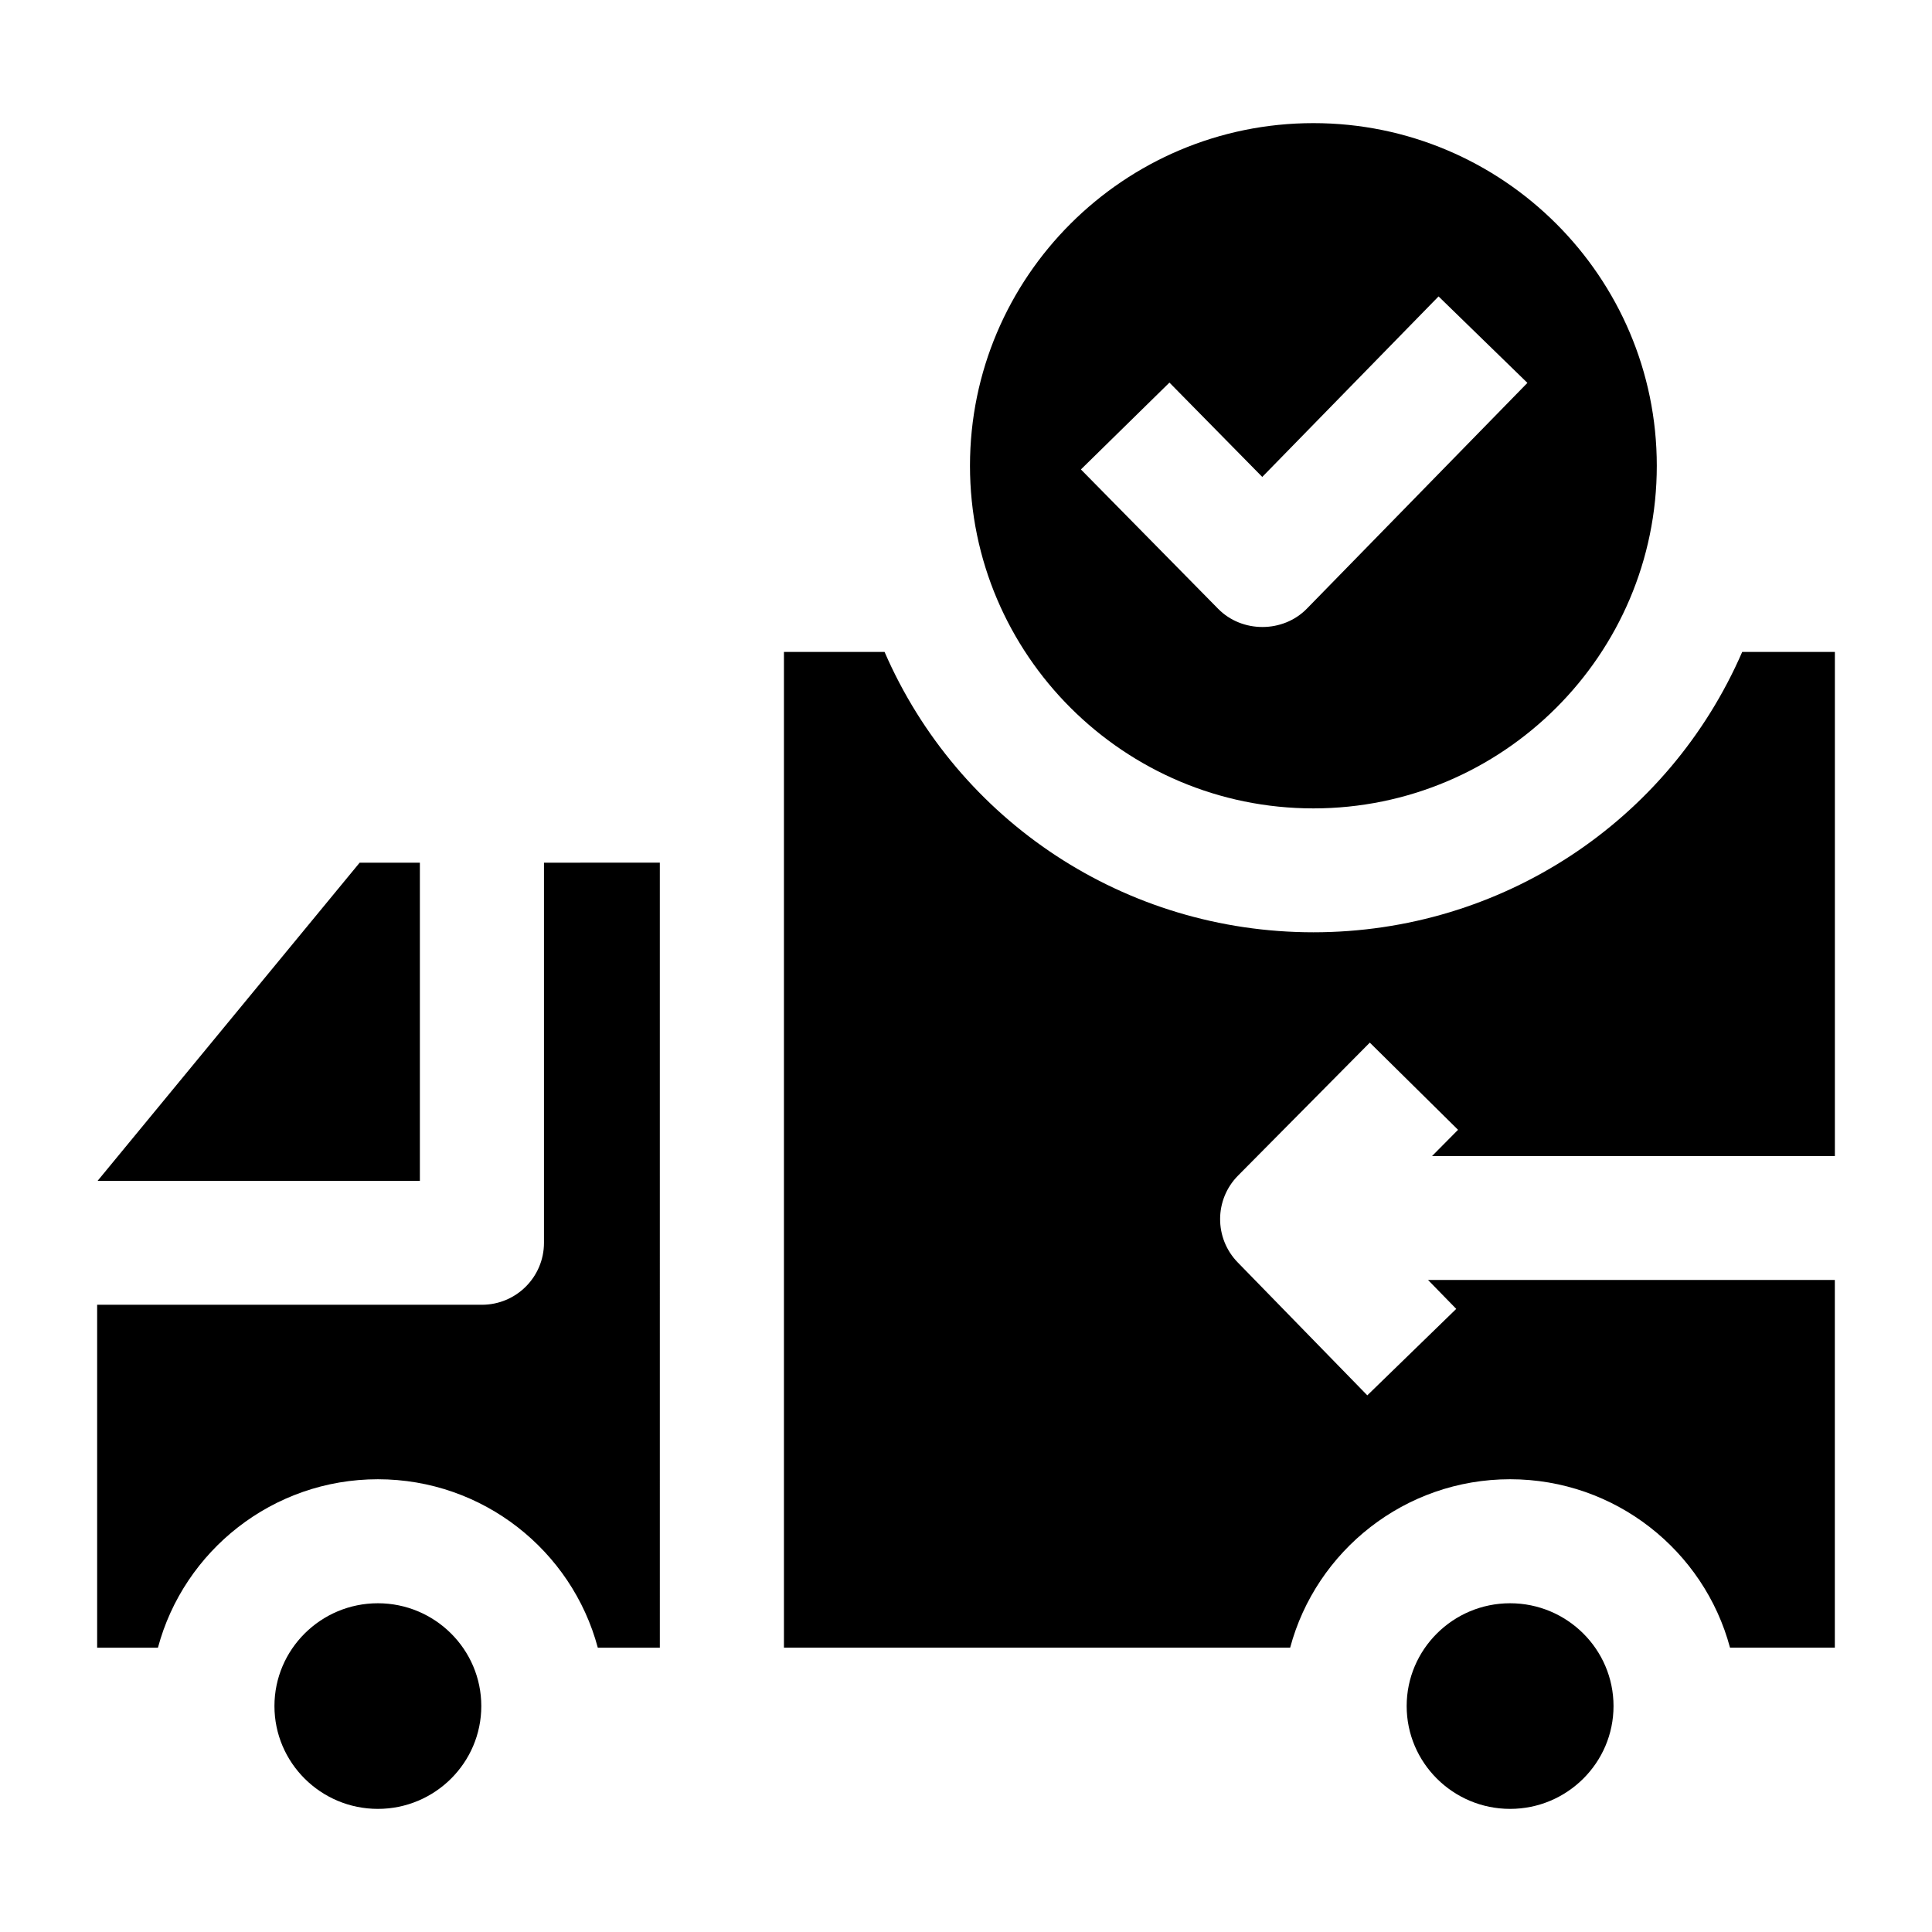
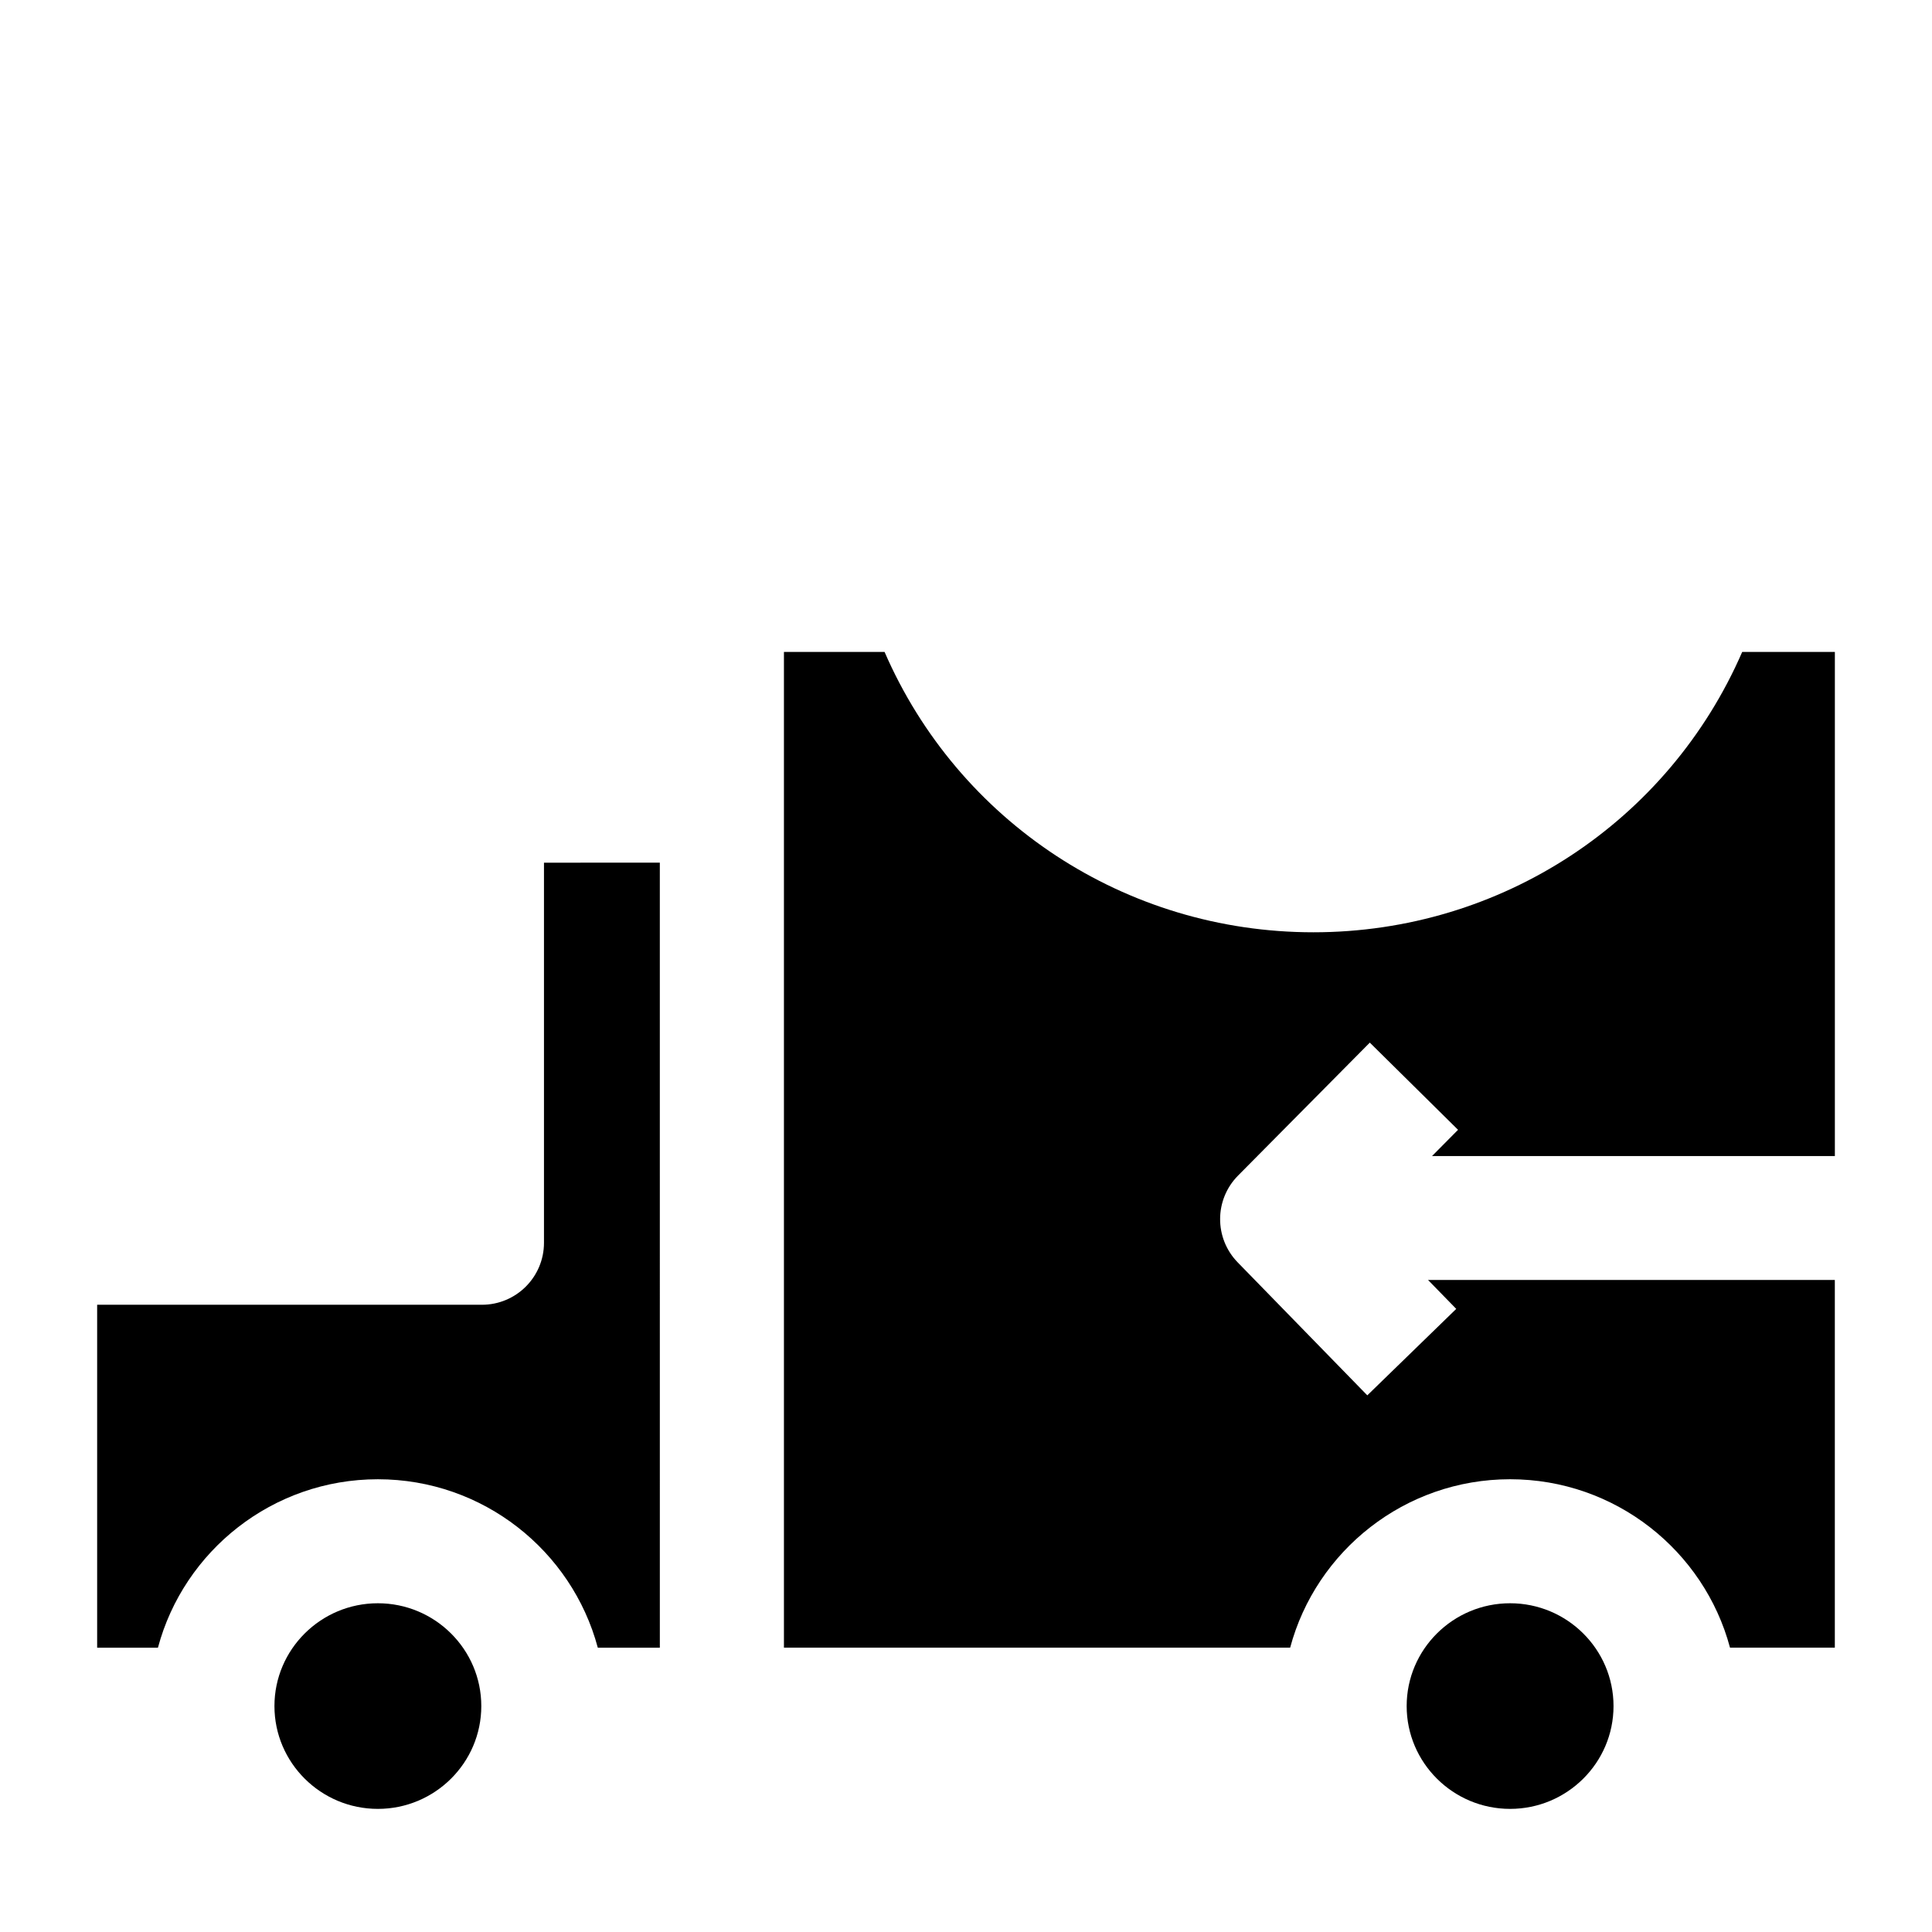
<svg xmlns="http://www.w3.org/2000/svg" fill="#000000" width="800px" height="800px" version="1.1" viewBox="144 144 512 512">
  <g>
    <path d="m244.14 568.88c-15.117 0-27.41 12.223-27.41 27.246 0 15.023 12.297 27.246 27.41 27.246s27.41-12.223 27.41-27.246c0-15.023-12.297-27.246-27.41-27.246z" />
-     <path d="m544.19 568.88c-15.117 0-27.41 12.223-27.41 27.246 0 15.023 12.297 27.246 27.41 27.246 15.117 0 27.41-12.223 27.41-27.246 0-15.023-12.297-27.246-27.41-27.246z" />
-     <path d="m255.27 456.94v-84.312h-15.965l-69.445 84.312z" />
+     <path d="m544.19 568.88c-15.117 0-27.41 12.223-27.41 27.246 0 15.023 12.297 27.246 27.41 27.246 15.117 0 27.41-12.223 27.41-27.246 0-15.023-12.297-27.246-27.41-27.246" />
    <path d="m288.16 372.62v100.73c0 9.07-7.363 16.426-16.445 16.426h-101.97v90.879h16.109c6.863-25.672 30.391-44.637 58.285-44.637 27.891 0 51.422 18.965 58.285 44.637h16.441l-0.004-208.04z" />
    <path d="m522.45 483.21 7.469 7.66-23.57 22.91-34.344-35.234c-6.25-6.414-6.211-16.645 0.094-23.008l34.914-35.234 23.383 23.105-6.887 6.953h106.75v-133.59h-24.559c-19.5 44.895-63.758 74.293-113.64 74.293-49.883 0-94.137-29.398-113.64-74.293h-26.668v263.88h134.15c6.863-25.672 30.391-44.637 58.285-44.637 27.891 0 51.422 18.965 58.285 44.637h27.777v-97.449z" />
-     <path d="m492.06 176.63c-50.18 0-91.004 40.73-91.004 90.801 0 50.066 40.824 90.801 91.004 90.801 50.18 0 91.008-40.73 91.008-90.801 0-50.066-40.824-90.801-91.008-90.801zm-1.727 128.67c-6.309 6.461-17.168 6.484-23.504 0.047l-36.375-36.941 23.461-23.016 24.598 25 46.719-47.836 23.547 22.914z" />
  </g>
</svg>